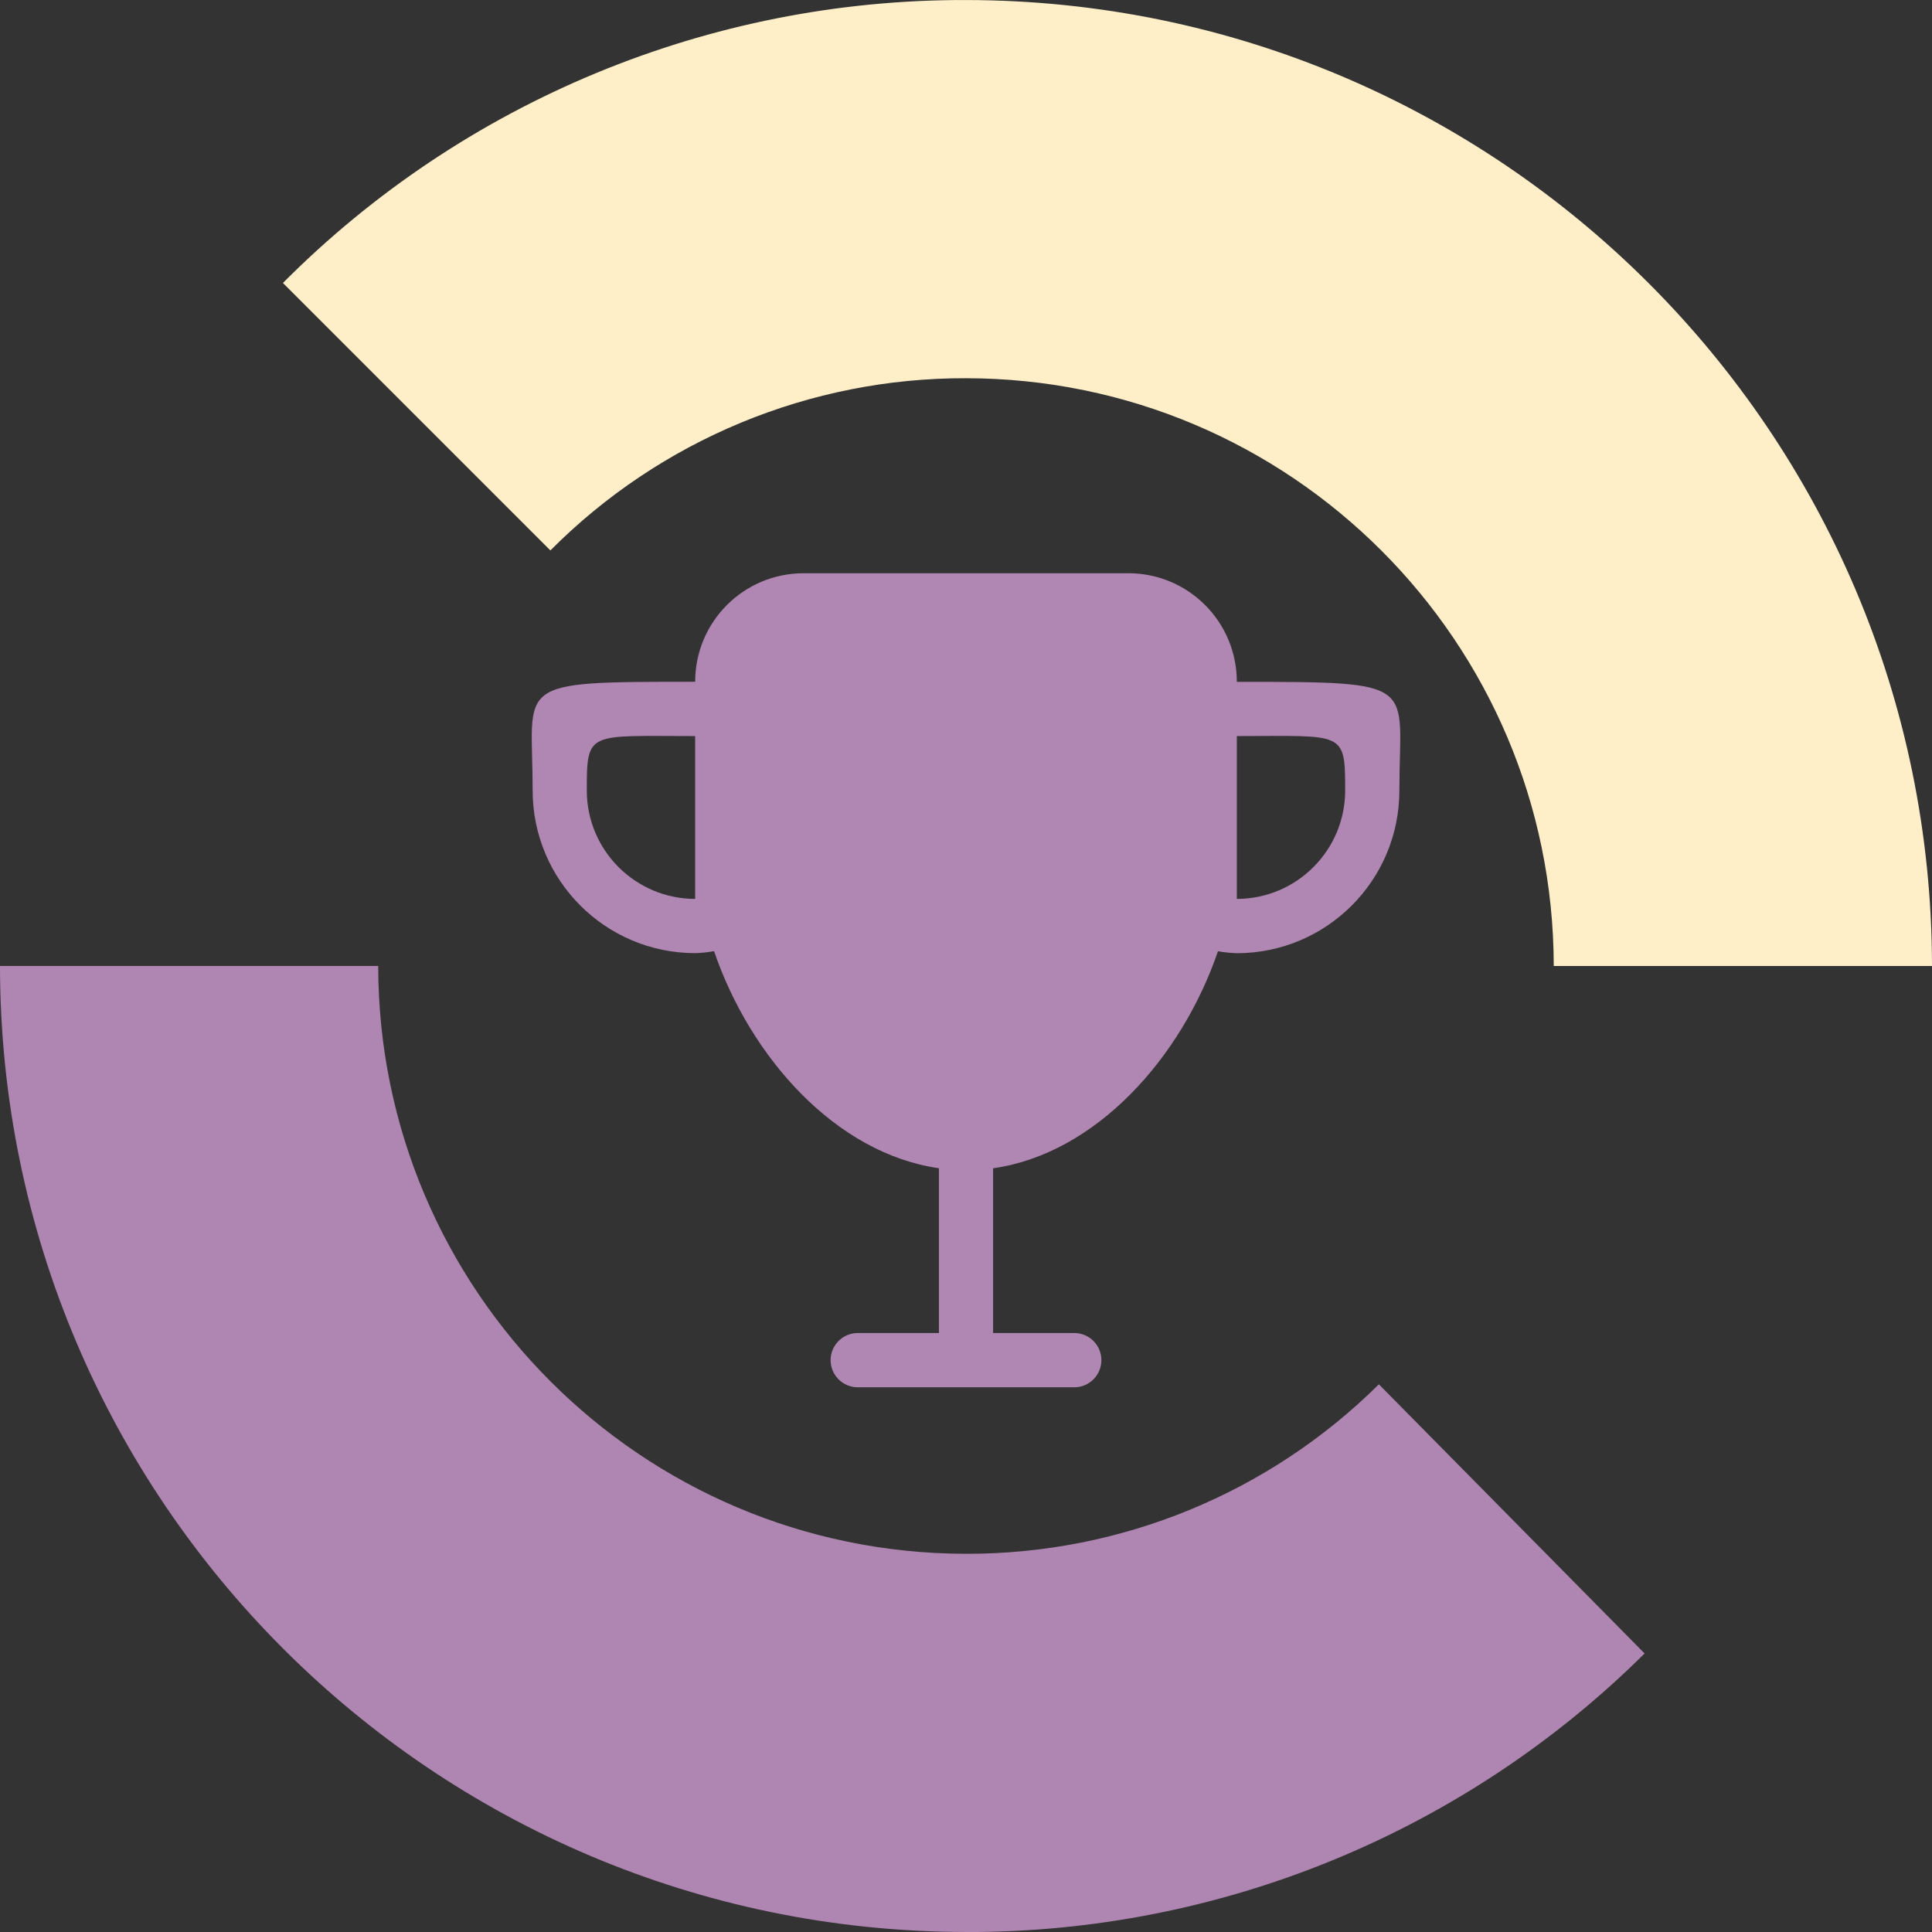
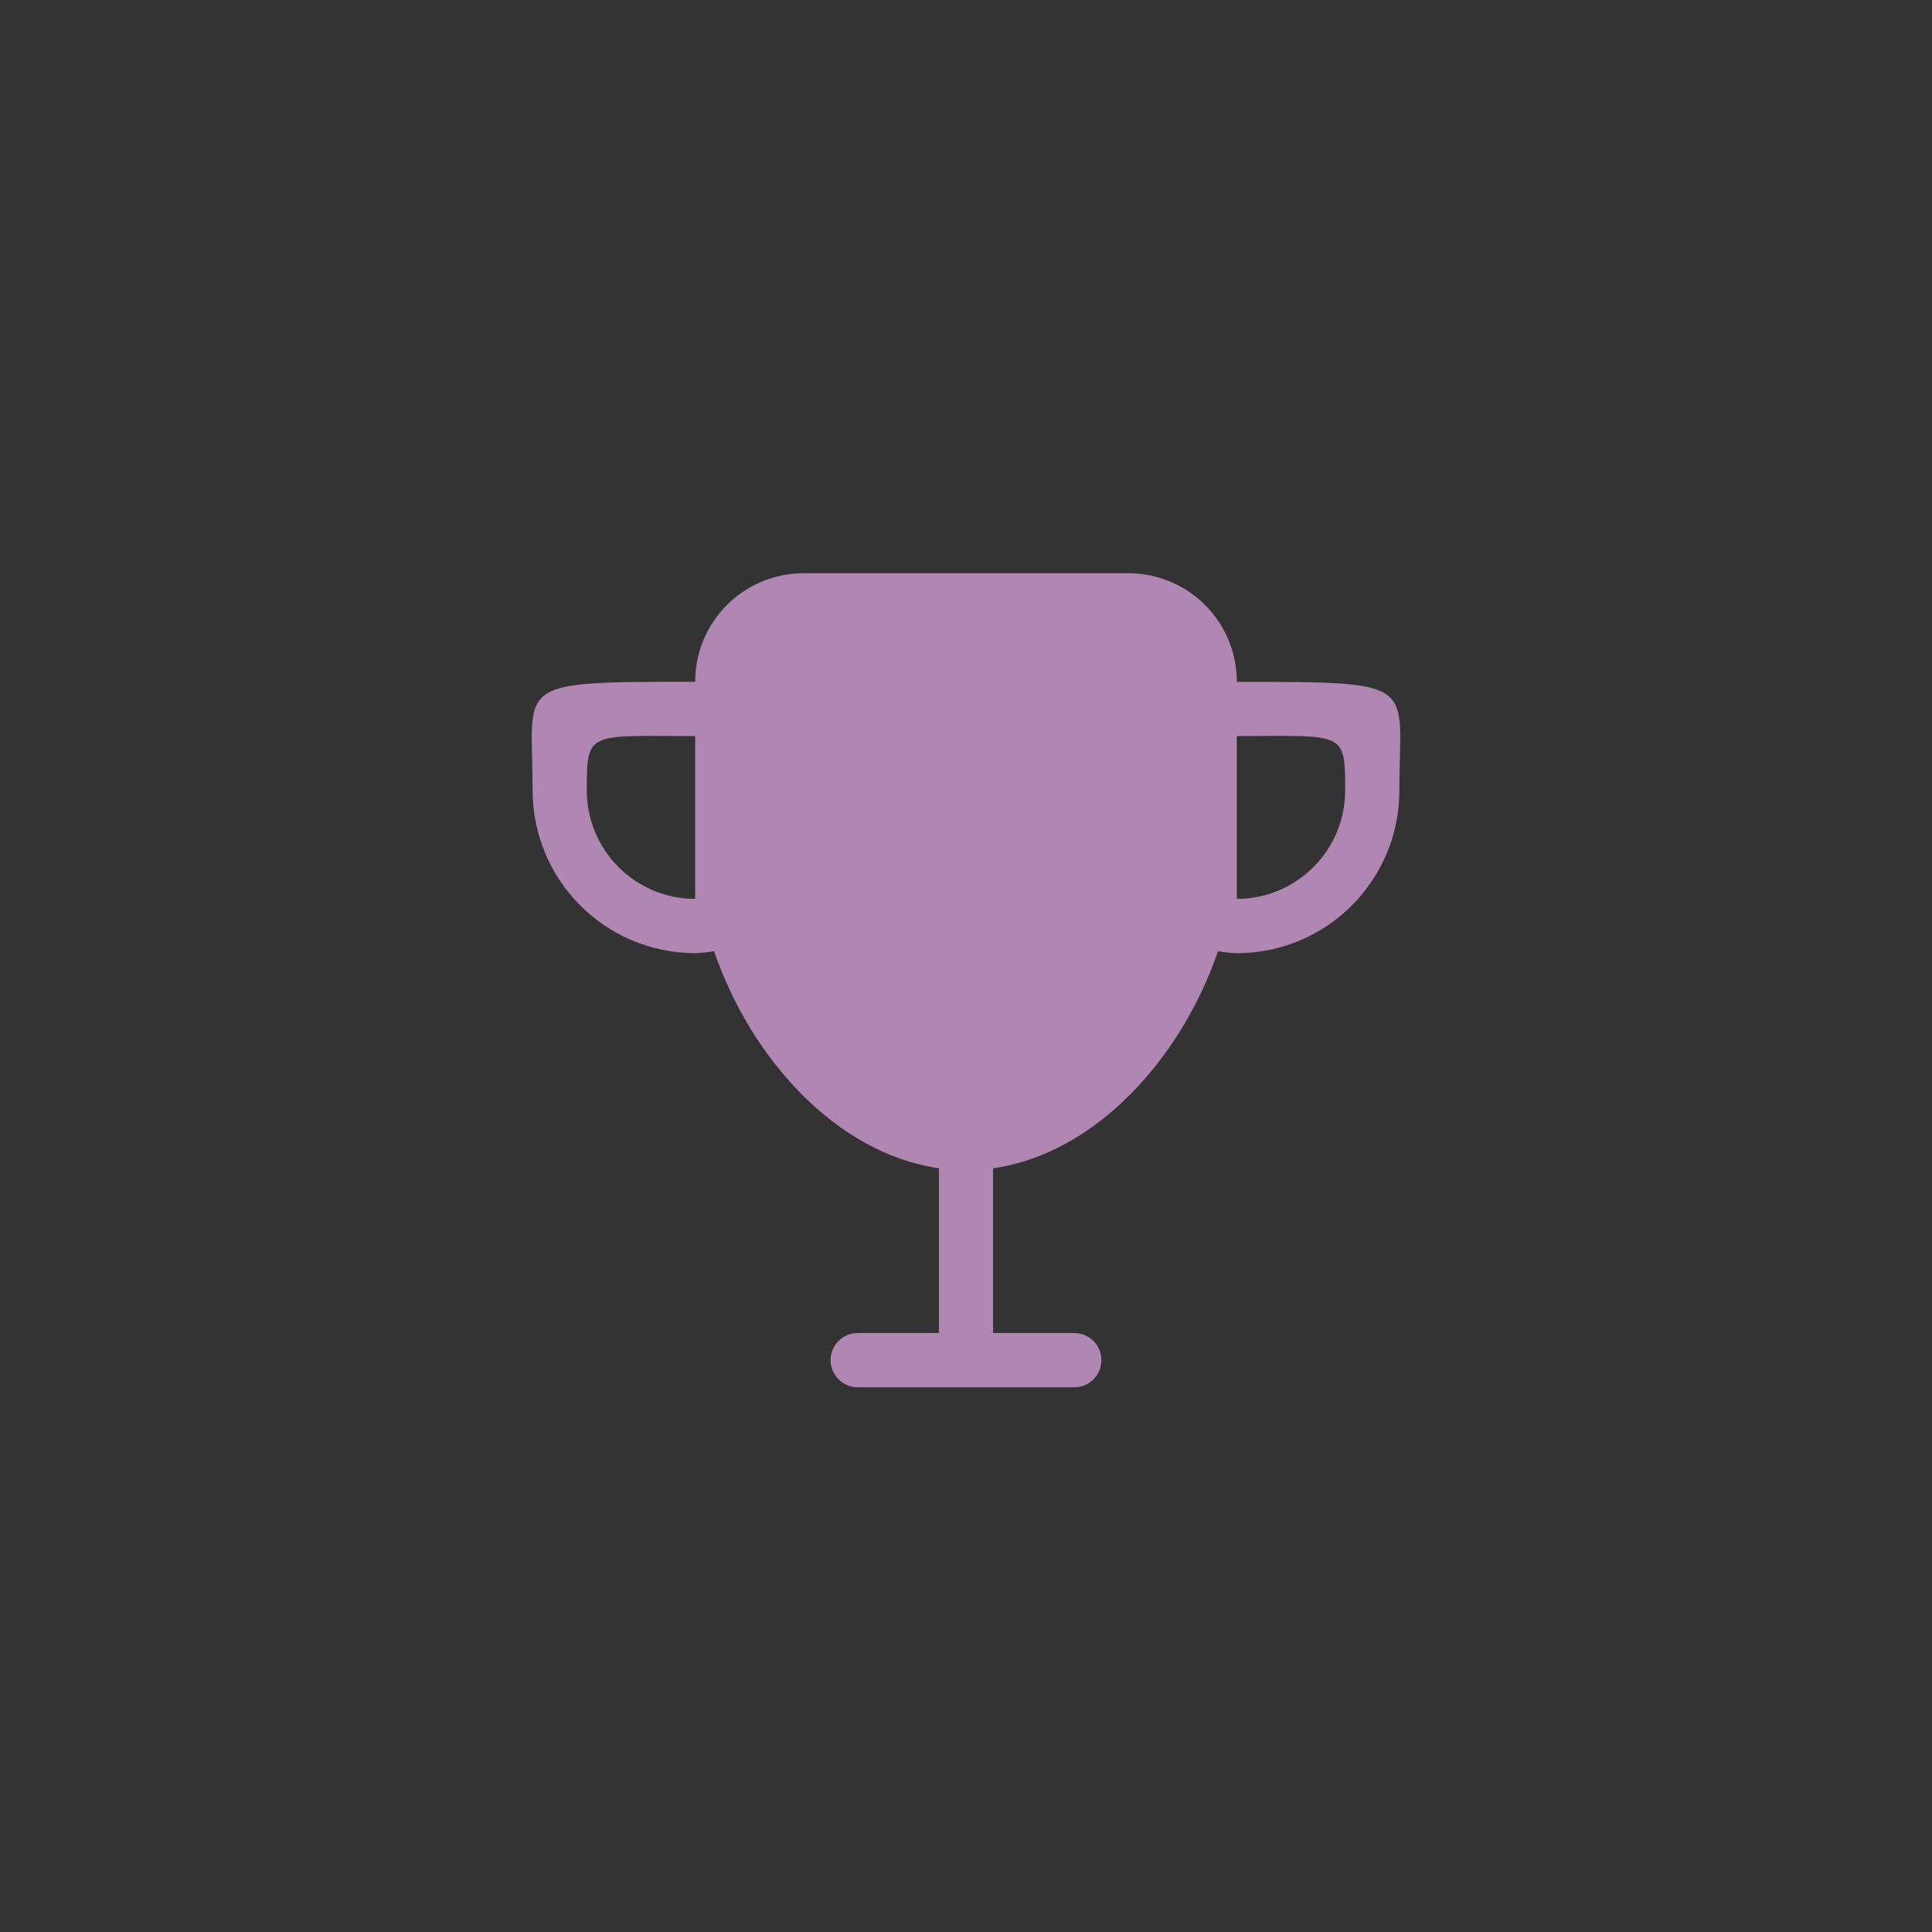
<svg xmlns="http://www.w3.org/2000/svg" version="1.1" id="Layer_1" x="0px" y="0px" width="120px" height="120px" viewBox="0 0 120 120" style="enable-background:new 0 0 120 120;" xml:space="preserve">
  <rect x="0" y="0" width="120" height="120" fill="#333333" stroke="none" />
  <style type="text/css">
	.st0{fill:#FFEFC9;}
	.st1{fill:#AF85B2;}
	.st2{fill-rule:evenodd;clip-rule:evenodd;fill:#B086B2;}
</style>
  <g id="Group_178" transform="translate(-711.134 -1215.643)">
    <g id="Group_175" transform="translate(711.134 1583.92)">
      <g>
        <g id="Group_172" transform="translate(0 -368.277)">
          <g id="Group_170" transform="translate(14.46 0)">
-             <path id="Path_224" class="st0" d="M105.54,59.999H82.046       c-0.023-20.153-16.354-36.484-36.507-36.507       c-9.688-0.026-18.983,3.826-25.814,10.696L3.113,17.576       C14.341,6.287,29.618-0.041,45.539,0.002       c33.122,0.037,59.964,26.878,60.001,60.001" />
-           </g>
+             </g>
          <g id="Group_171" transform="translate(0 49.366)">
-             <path id="Path_225" class="st1" d="M59.999,70.633C26.877,70.596,0.036,43.754-0.001,10.632       h23.492c0.021,20.155,16.353,36.488,36.508,36.511       c9.605,0.023,18.827-3.762,25.645-10.527l16.506,16.718       c-11.207,11.119-26.366,17.342-42.154,17.302" />
-           </g>
+             </g>
        </g>
      </g>
    </g>
    <g id="Page-1" transform="translate(738.311 1244.938)">
      <g id="Icon-Set-Filled" transform="translate(-0.003)">
        <path id="award" class="st2" d="M49.647,26.537V16.423c6.662,0,6.73-0.352,6.73,3.372     c0.003,3.72-3.01,6.738-6.73,6.742V26.537z M16.003,26.537     c-3.72-0.004-6.732-3.022-6.73-6.742c0-3.723,0.069-3.372,6.73-3.372v10.113     V26.537z M49.647,13.053c0.004-3.72-3.008-6.739-6.728-6.743     c-0,0-0,0-0,0H22.733c-3.72,0.004-6.732,3.022-6.728,6.742     c-11.524,0-10.095,0-10.095,6.742c-0.005,5.58,4.514,10.108,10.094,10.113     c0,0,0.001,0,0.001,0c0.393-0.013,0.785-0.054,1.173-0.122     c2.258,6.614,7.58,12.572,13.966,13.481v10.235h-5.046     c-0.931,0.003-1.683,0.76-1.681,1.691c0.003,0.927,0.754,1.678,1.681,1.681     h13.457c0.931-0.003,1.683-0.76,1.681-1.691     c-0.003-0.927-0.754-1.678-1.681-1.681h-5.046V43.27     c6.387-0.908,11.708-6.867,13.967-13.481c0.387,0.068,0.779,0.109,1.172,0.122     c5.58-0.005,10.1-4.532,10.095-10.112c0-0,0-0.001,0-0.001     c0-6.744,1.429-6.742-10.095-6.742L49.647,13.053z" />
      </g>
    </g>
  </g>
</svg>